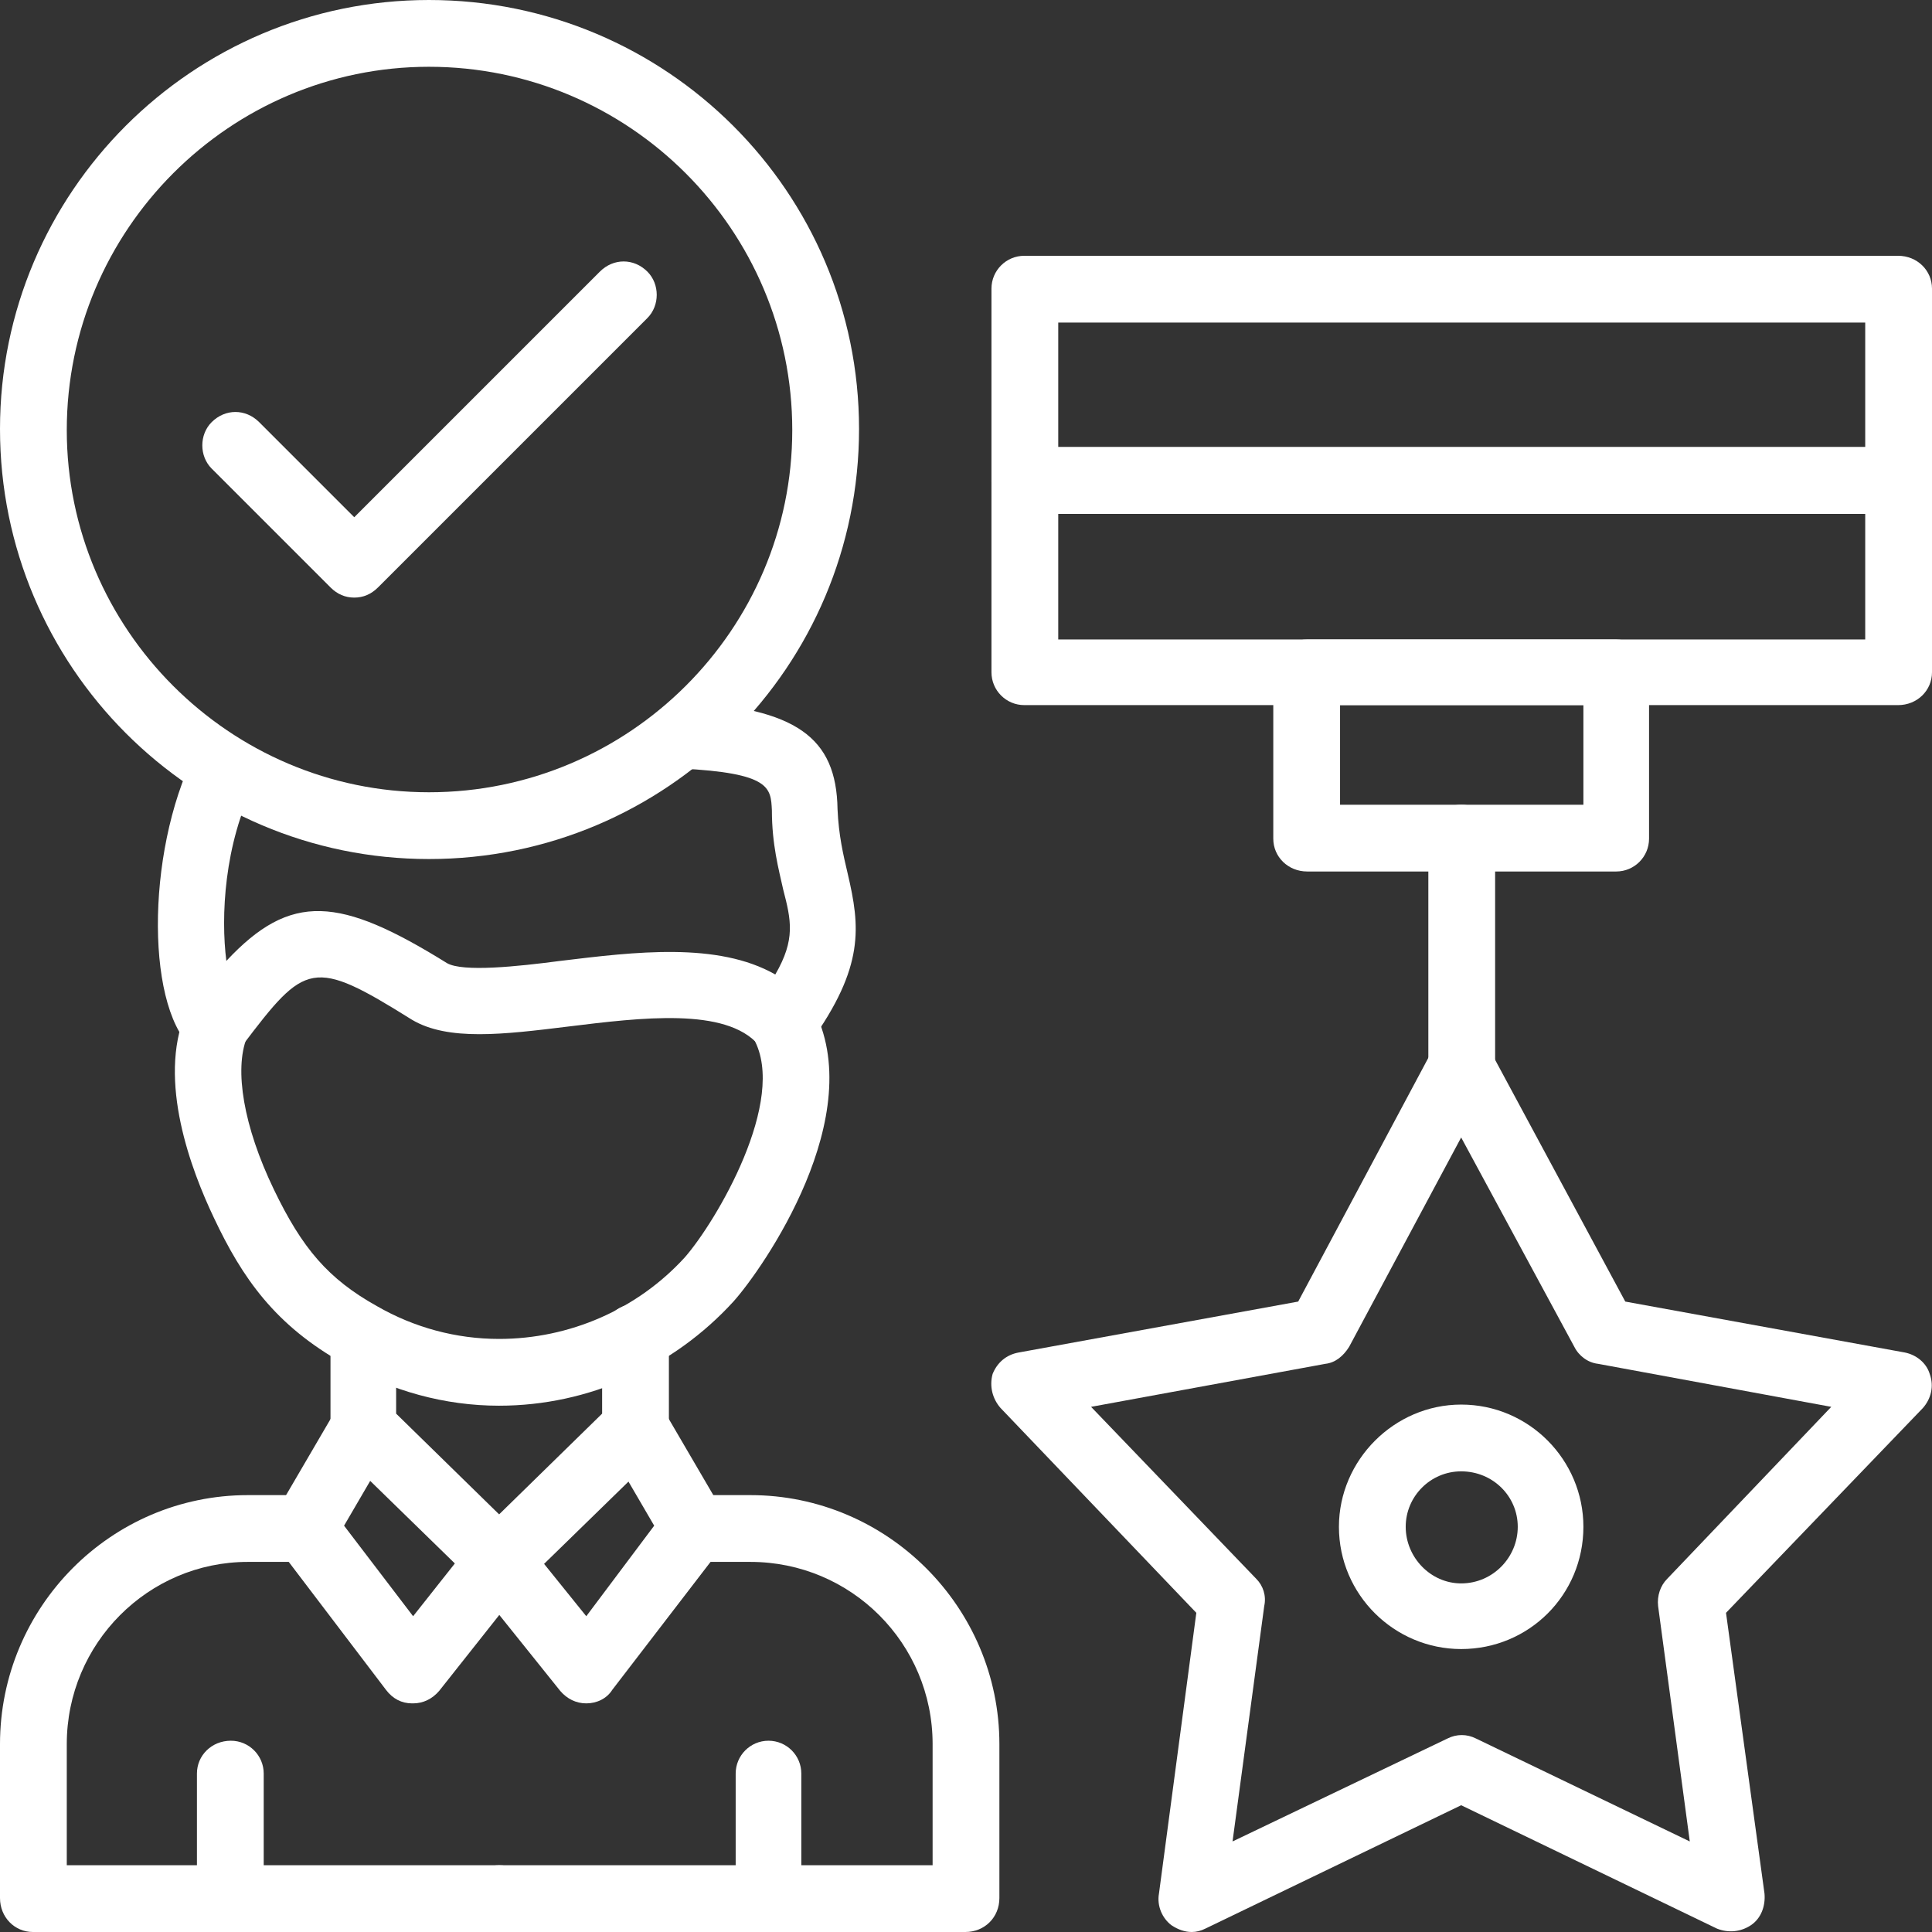
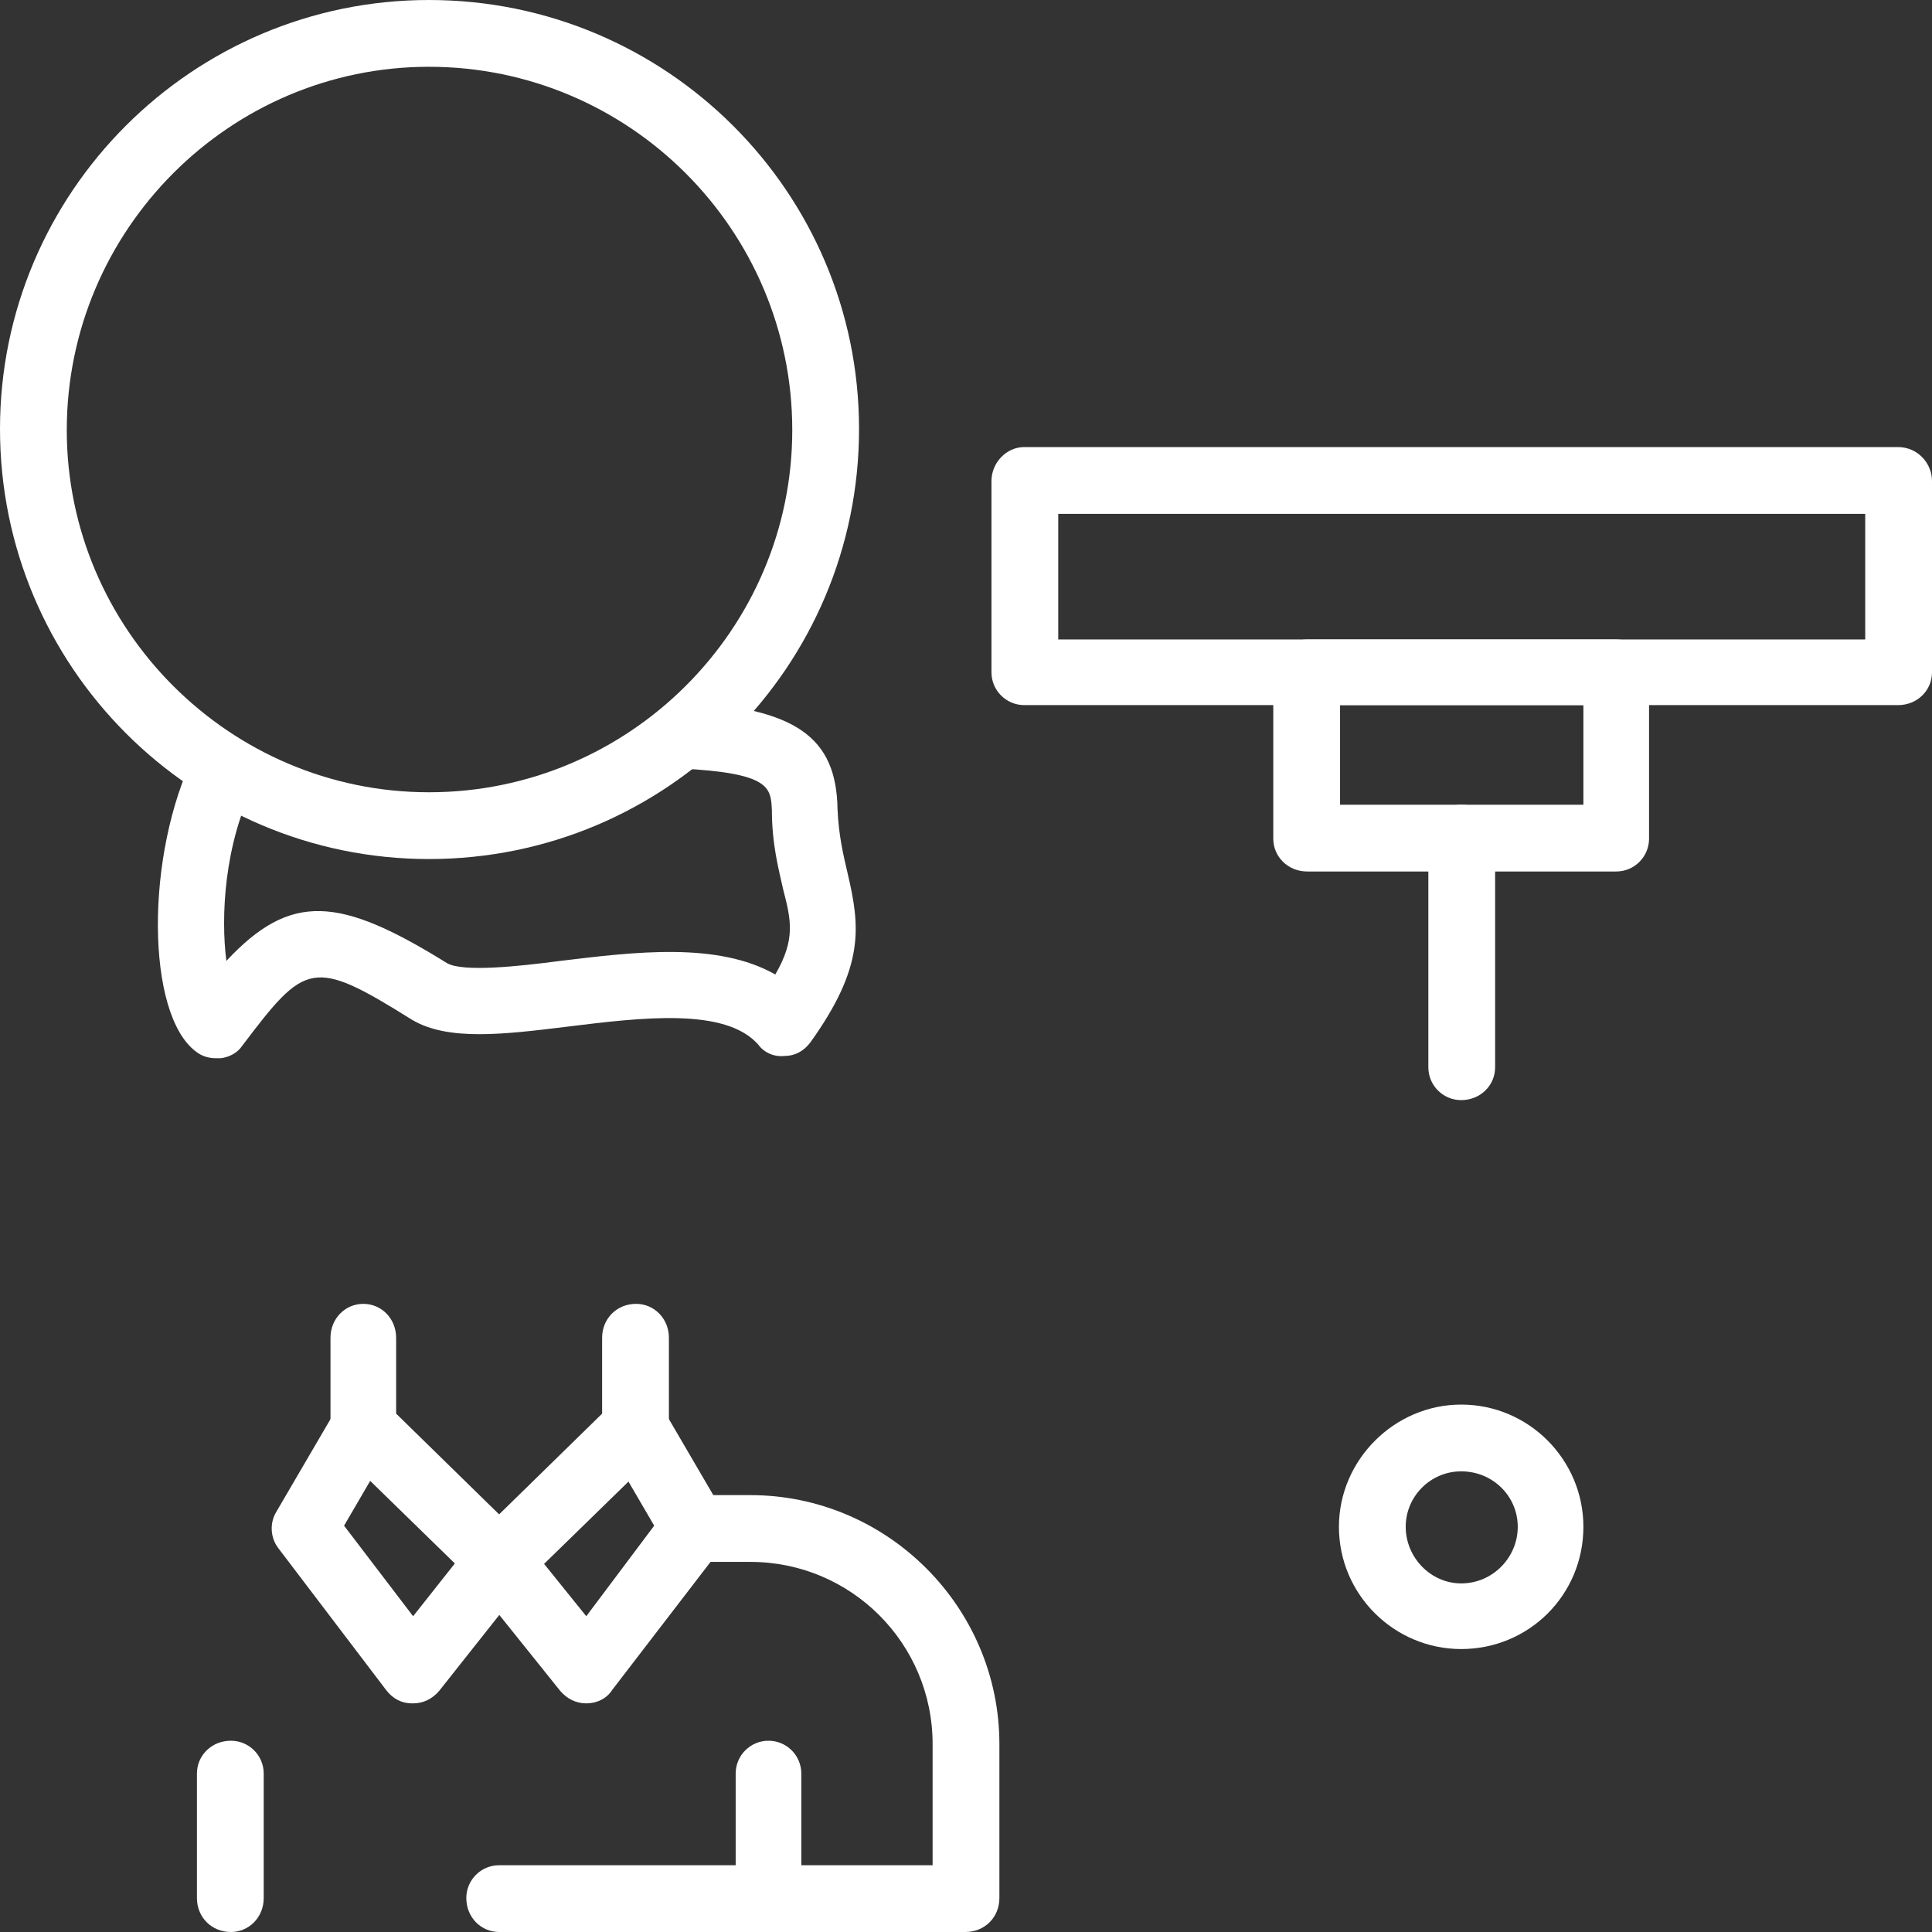
<svg xmlns="http://www.w3.org/2000/svg" version="1.1" width="512" height="512" x="0" y="0" viewBox="0 0 1707 1707" style="enable-background:new 0 0 512 512" xml:space="preserve" fill-rule="evenodd" class="">
  <rect x="0" y="0" width="1707" height="1707" fill="#333333" stroke="none" />
  <g>
    <g fill="#3e3b3e">
      <path d="M441 1409c-7 0-14-3-20-9l-120-117c-6-6-9-14-9-21v-80c0-17 13-30 29-30s29 13 29 30v67l91 89 91-89v-67c0-17 13-30 30-30 16 0 29 13 29 30v80c0 7-3 15-9 21l-120 117c-6 6-13 9-21 9zM853 1707H441c-16 0-29-13-29-30 0-16 13-29 29-29h383v-107c0-89-72-161-161-161h-49c-17 0-30-13-30-29 0-17 13-30 30-30h49c121 0 220 99 220 220v136c0 17-13 30-30 30zM204 1707c-17 0-30-13-30-30v-110c0-16 13-29 30-29 16 0 29 13 29 29v110c0 17-13 30-29 30z" fill="#ffffff" opacity="1" data-original="#3e3b3e" />
      <path d="M679 1707c-16 0-29-13-29-30v-110c0-16 13-29 29-29s29 13 29 29v110c0 17-13 30-29 30zM191 935c-7 0-13-2-18-6-44-33-45-174-1-263 7-14 25-20 39-13 15 7 21 24 14 39-27 54-30 118-25 157 57-61 100-57 195 2 14 8 62 3 100-2 66-8 139-17 190 12 18-31 14-48 7-75-4-18-10-40-10-70-1-20-1-33-81-37-16-1-29-15-28-31 1-17 15-29 31-28 99 6 135 31 136 95 1 23 5 40 9 57 11 47 15 82-33 149-6 8-14 12-23 12-9 1-18-3-23-10-29-33-103-24-168-16-57 7-106 13-138-6-88-55-94-51-150 23-4 6-11 10-19 11h-4zM518 1505c-9 0-17-4-23-11l-77-96c-10-13-8-31 5-41 13-11 31-8 41 4l54 67 60-80-42-72c-8-14-3-32 11-40s32-3 40 11l52 89c6 10 5 23-2 32l-96 125c-5 8-14 12-23 12z" fill="#ffffff" opacity="1" data-original="#3e3b3e" />
-       <path d="M441 1242c-48 0-95-13-137-37-61-34-90-76-115-129-20-42-50-121-25-181 6-15 23-22 38-16s22 23 16 38c-11 28-3 78 24 134 25 52 48 79 91 103 33 19 70 29 108 29 62 0 122-26 164-72 28-32 91-139 61-193-8-14-2-32 12-40 14-7 32-2 40 12 51 95-44 231-70 260-53 58-128 92-207 92zM441 1707H29c-16 0-29-13-29-30v-136c0-121 98-220 219-220h50c16 0 30 13 30 30 0 16-14 29-30 29h-50c-88 0-160 72-160 161v107h382c17 0 30 13 30 29 0 17-13 30-30 30z" fill="#ffffff" opacity="1" data-original="#3e3b3e" />
      <path d="M365 1505h-1c-9 0-17-4-23-12l-95-125c-7-9-8-22-2-32l52-89c8-14 26-19 40-11s19 26 10 40l-42 72 61 80 53-67c10-12 29-15 42-4 12 10 14 28 4 41l-76 96c-6 7-14 11-23 11zM1291 972c-16 0-29-13-29-29V741c0-17 13-30 29-30 17 0 30 13 30 30v202c0 16-13 29-30 29z" fill="#ffffff" opacity="1" data-original="#3e3b3e" />
    </g>
    <path fill="#ffffff" d="M1291 1457c-59 0-108-48-108-108 0-59 49-108 108-108 60 0 108 49 108 108 0 60-48 108-108 108zm0-157c-27 0-49 22-49 49s22 50 49 50c28 0 50-23 50-50s-22-49-50-49z" opacity="1" data-original="#ee9c15" class="" />
    <path fill="#ffffff" d="M1428 770h-273c-17 0-30-13-30-29V594c0-16 13-29 30-29h273c16 0 29 13 29 29v147c0 16-13 29-29 29zm-244-59h215v-88h-215z" opacity="1" data-original="#3e3b3e" />
    <path fill="#ffffff" d="M1677 623H905c-16 0-29-13-29-29V425c0-16 13-30 29-30h772c17 0 30 14 30 30v169c0 16-13 29-30 29zm-742-58h713V454H935z" opacity="1" data-original="#3e3b3e" />
-     <path fill="#ffffff" d="M1677 454H905c-16 0-29-13-29-29V255c0-16 13-29 29-29h772c17 0 30 13 30 29v170c0 16-13 29-30 29zm-742-59h713V285H935z" opacity="1" data-original="#3e3b3e" />
    <path fill="#ffffff" d="M379 759C170 759 0 589 0 379 0 170 170 0 379 0c210 0 380 170 380 379 0 210-170 380-380 380zm0-700C203 59 59 203 59 380c0 176 144 320 320 320 177 0 321-144 321-320 0-177-144-321-321-321z" opacity="1" data-original="#ee9c15" class="" />
-     <path fill="#ffffff" d="M313 528c-8 0-15-3-21-9L187 414c-11-11-11-30 0-41 12-12 30-12 42 0l84 84 217-217c12-12 30-12 42 0 11 11 11 30 0 41L334 519c-6 6-13 9-21 9zM1053 1707c-6 0-12-2-18-6-8-6-13-17-11-28l33-248-173-181c-7-8-10-19-7-30 4-10 12-17 23-19l247-45 118-221c6-9 16-15 26-15 11 0 21 6 26 15l119 221 247 45c10 2 19 9 22 19 4 11 1 22-6 30l-174 181 34 248c1 11-3 22-12 28s-20 7-30 3l-226-109-226 109c-4 2-8 3-12 3zm-89-464 146 152c6 6 9 15 7 24l-28 208 190-91c8-4 17-4 25 0l189 91-28-208c-1-9 2-18 8-24l145-152-206-38c-9-1-17-7-21-15l-100-185-99 185c-5 8-12 14-21 15z" opacity="1" data-original="#ee9c15" class="" />
  </g>
</svg>